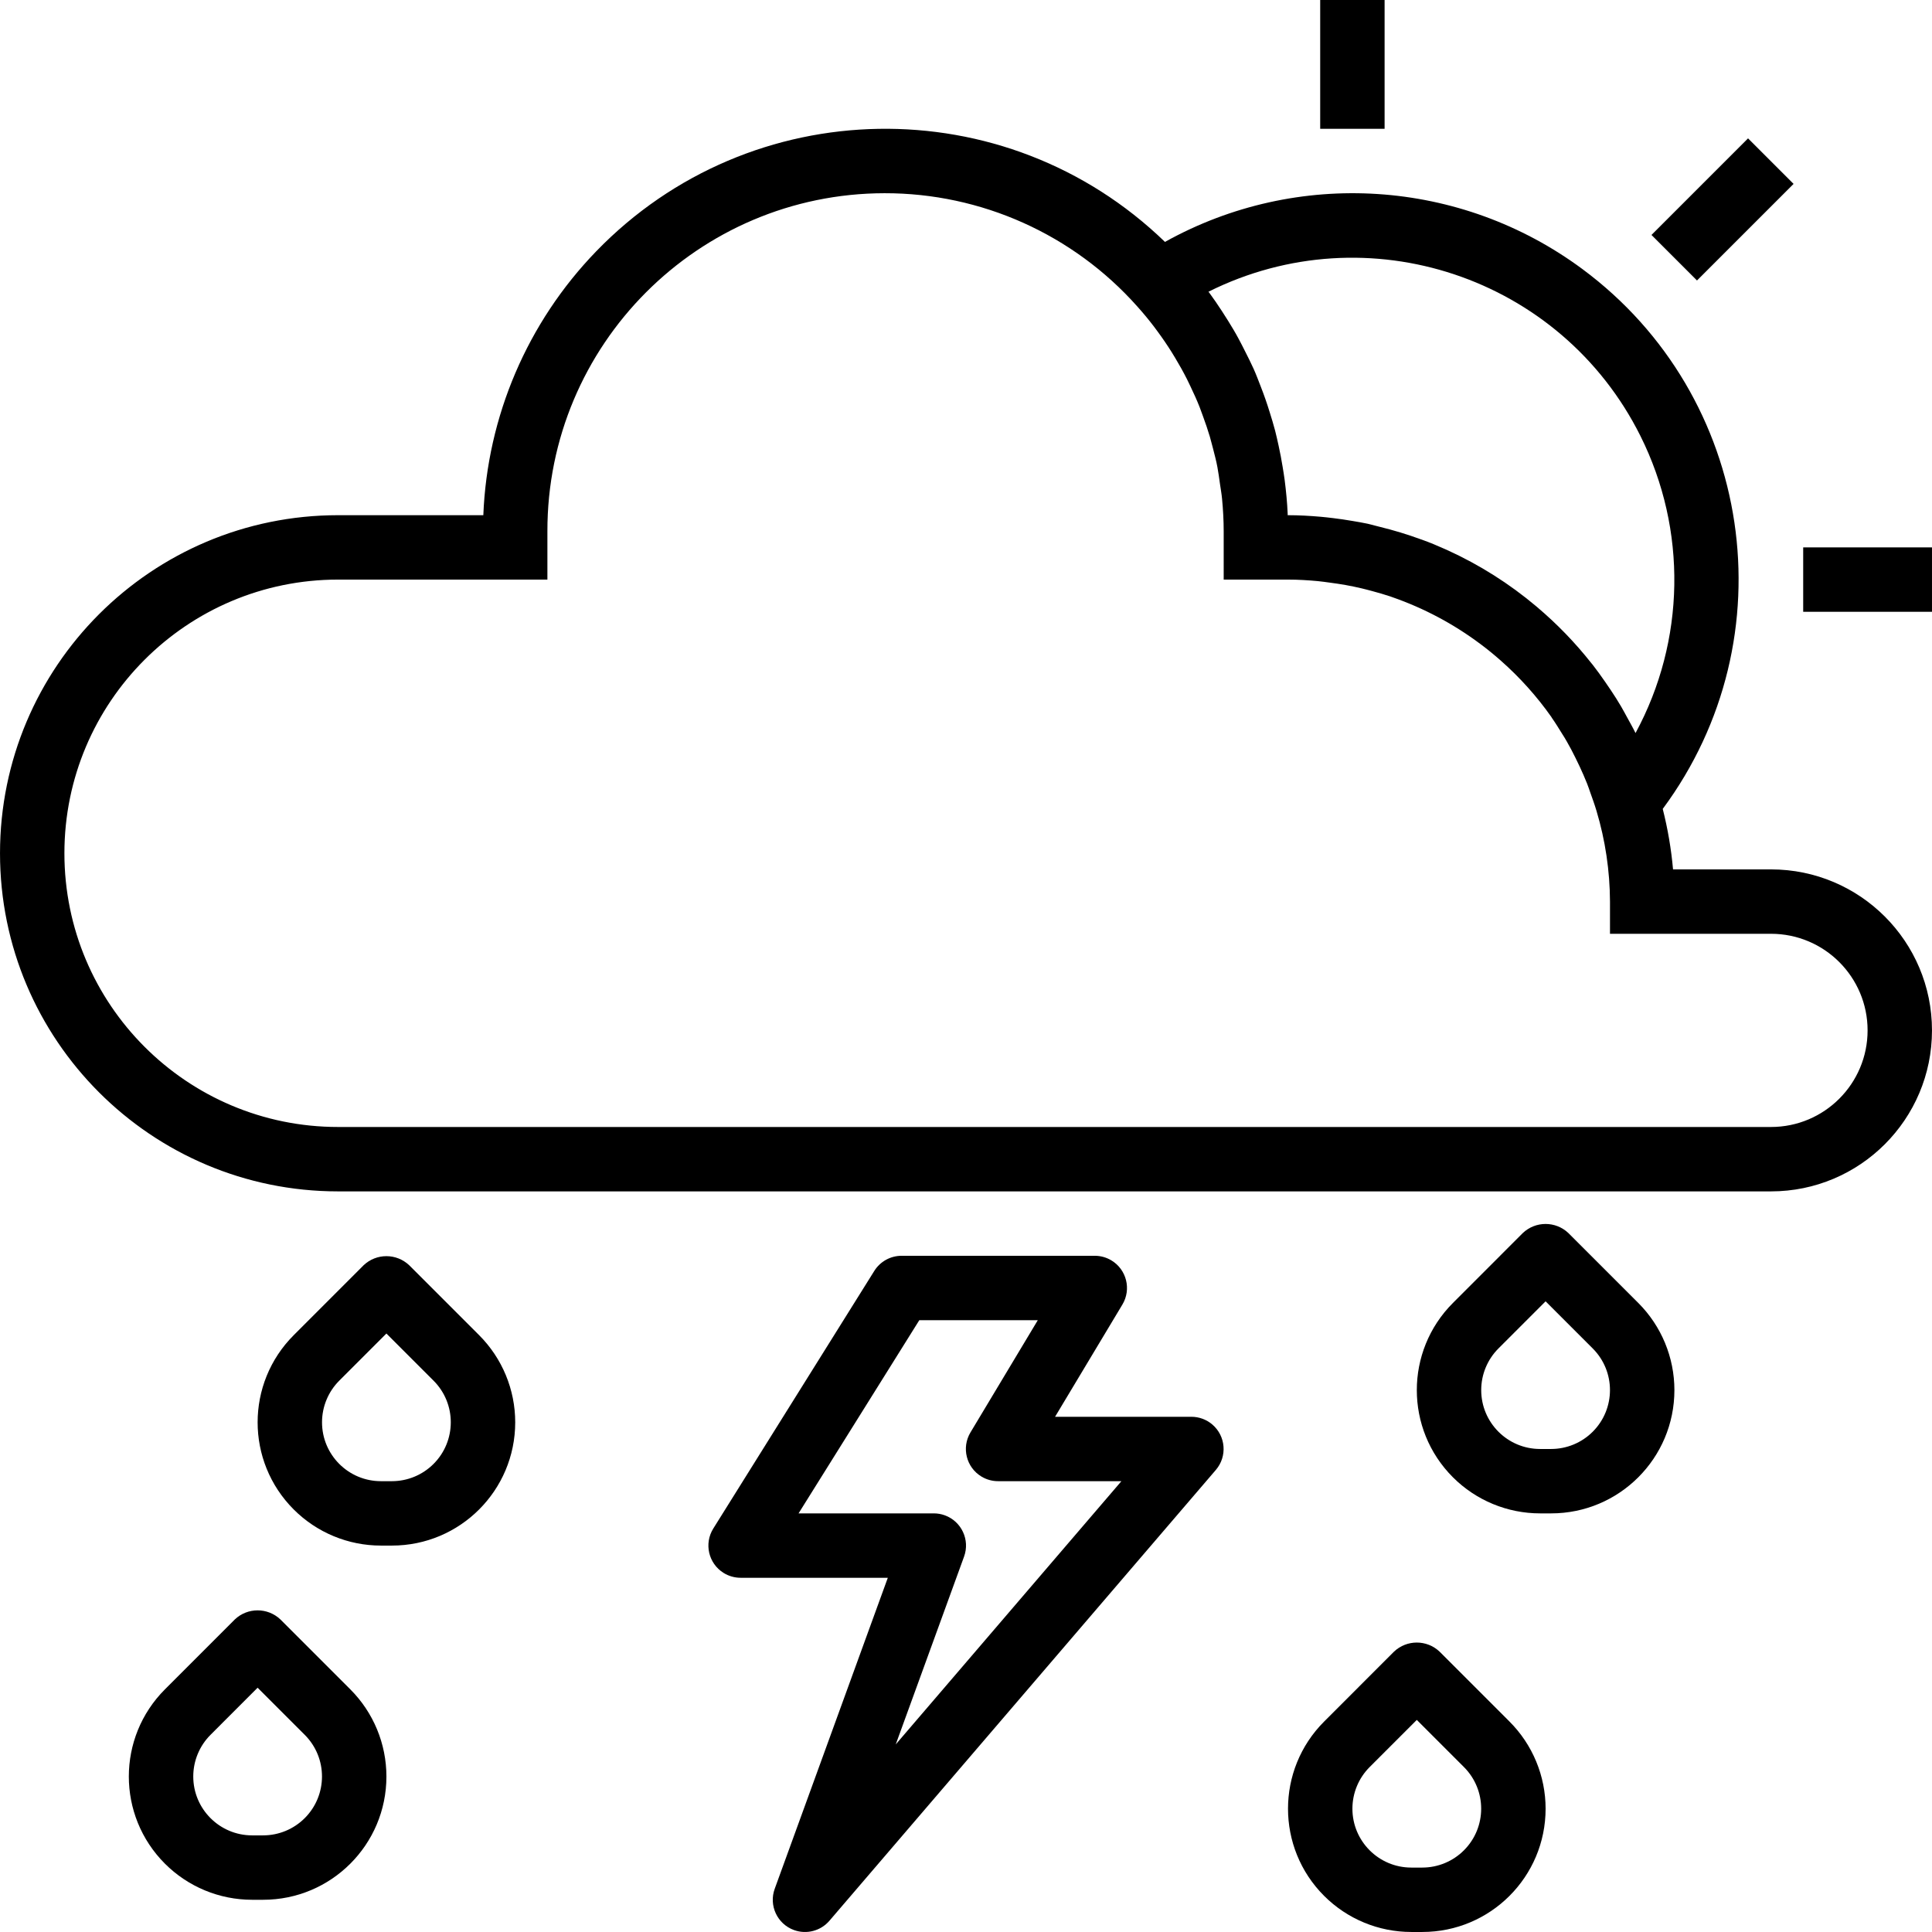
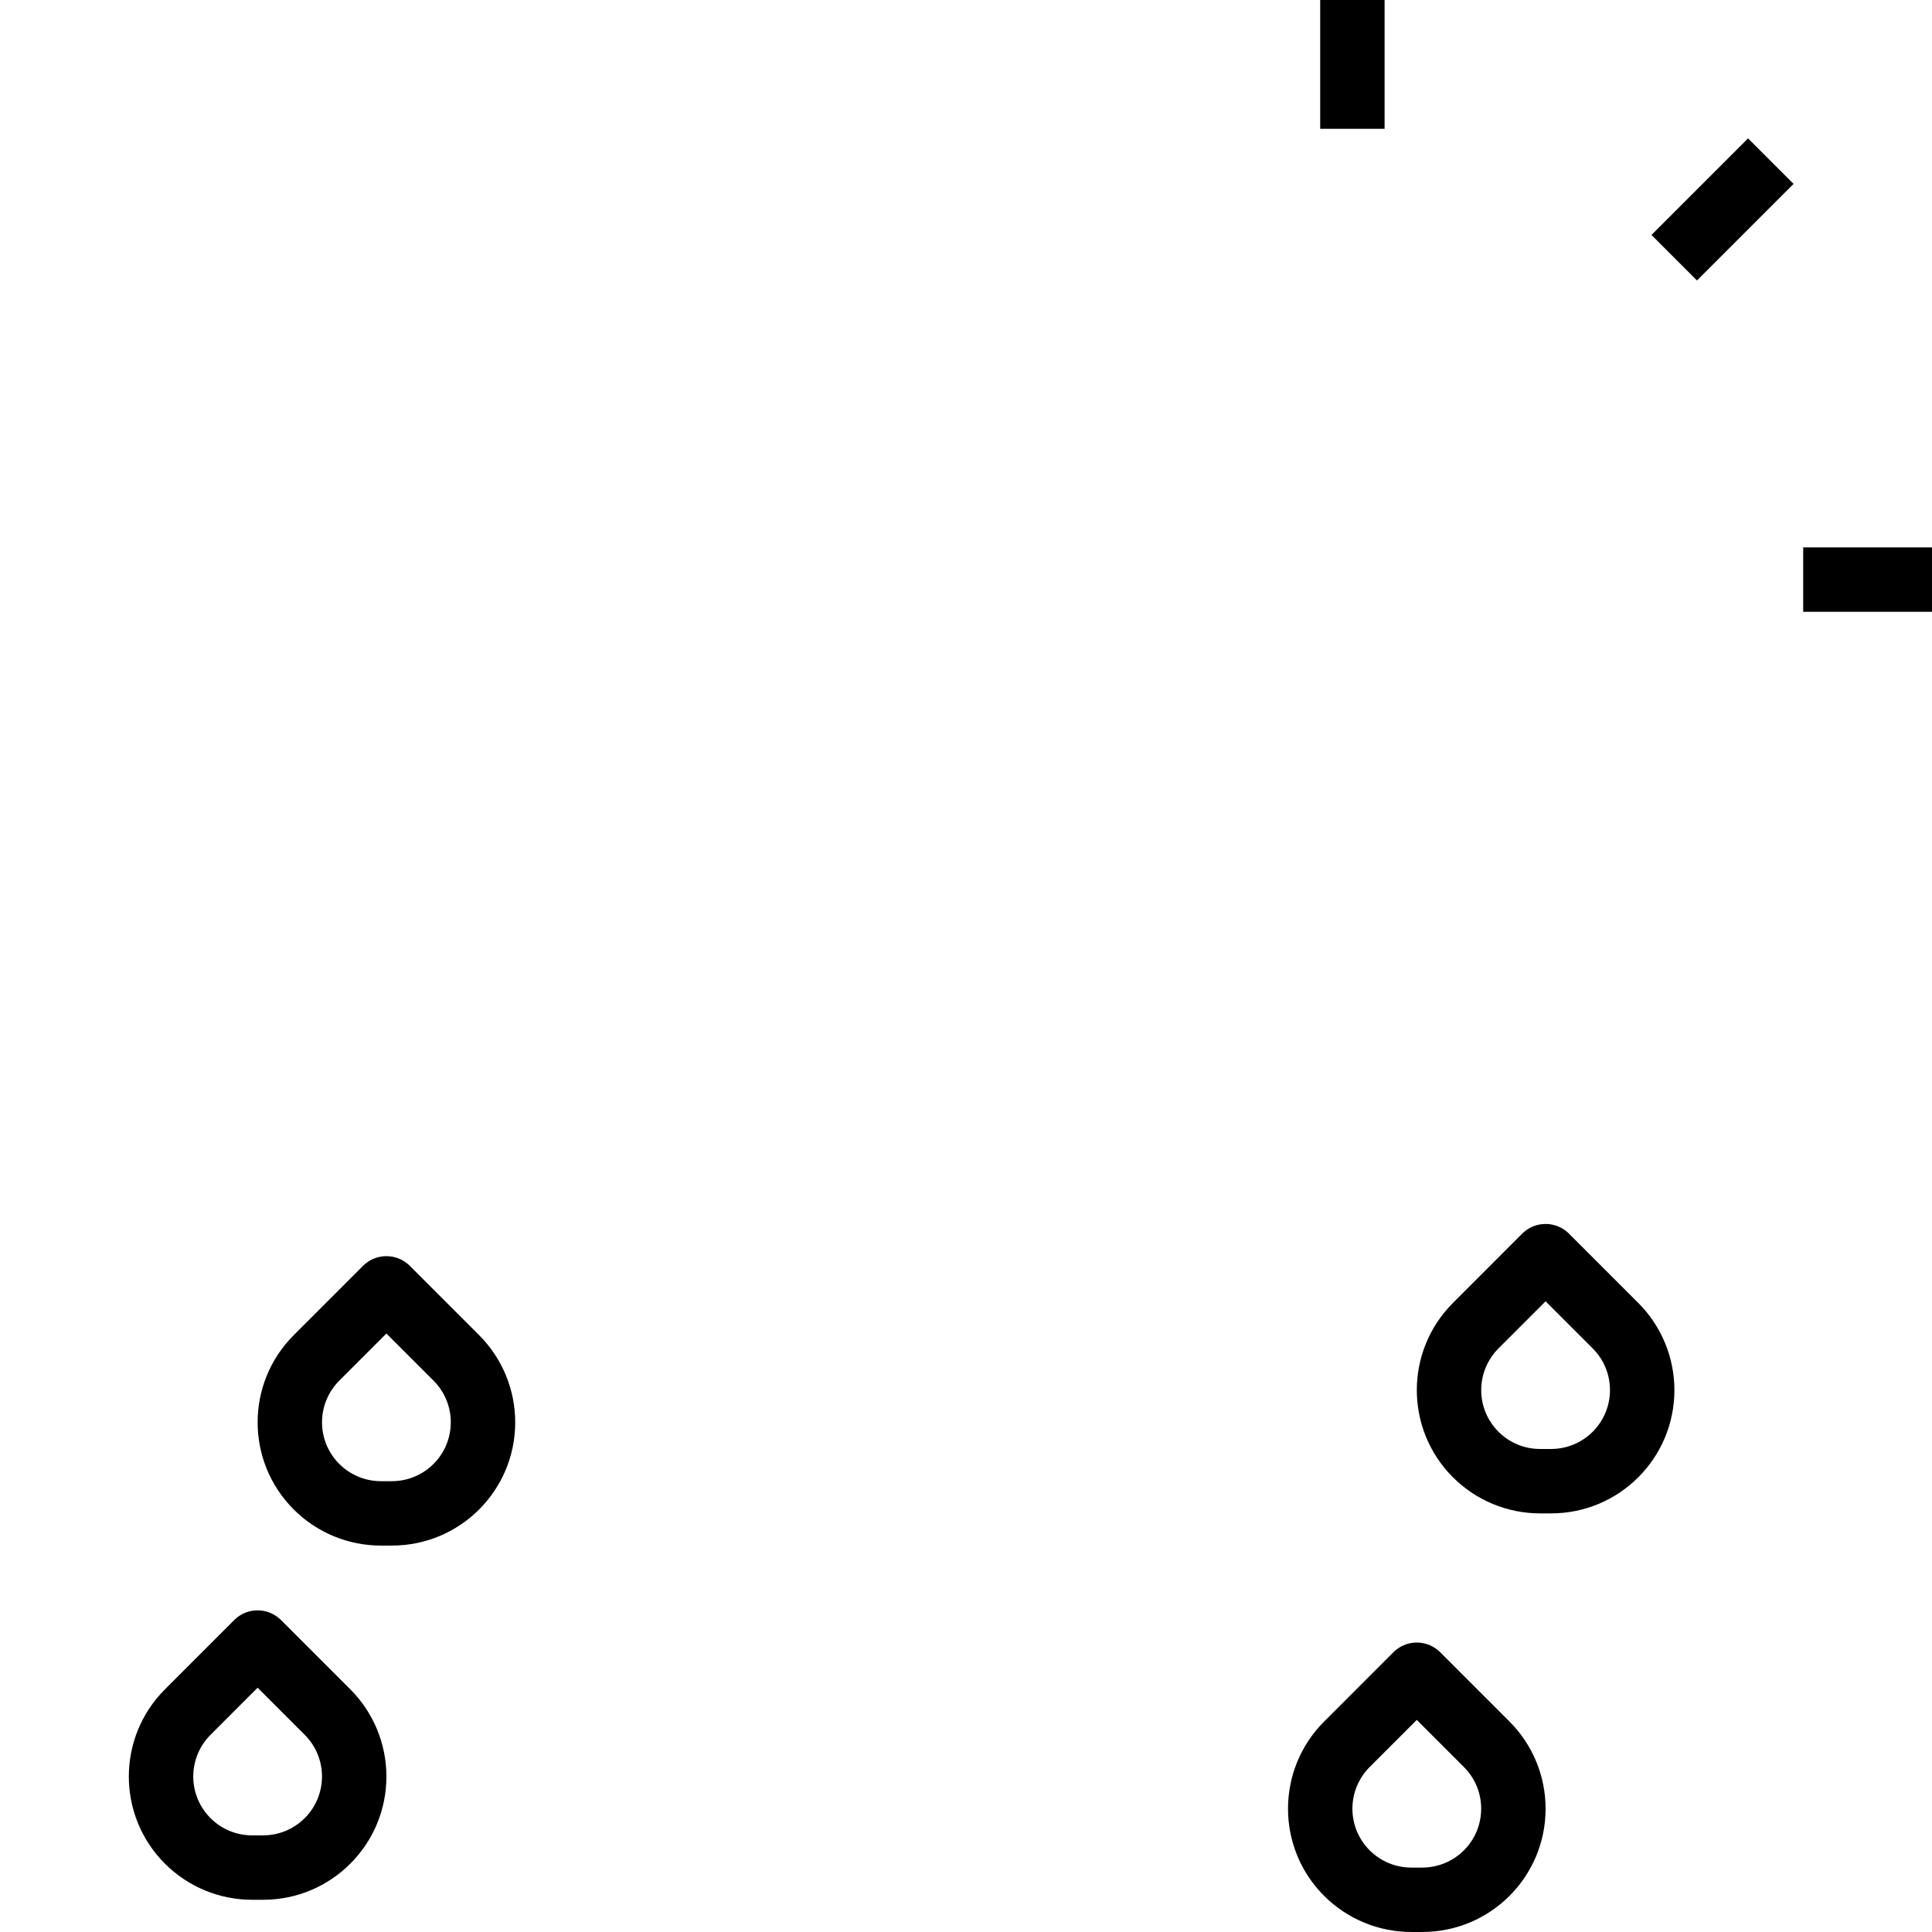
<svg xmlns="http://www.w3.org/2000/svg" id="Capa_1" x="0px" y="0px" viewBox="0 0 480.006 480.006" style="enable-background:new 0 0 480.006 480.006;" xml:space="preserve">
  <g>
    <g>
-       <path d="M440.003,216h-24.336c-0.45-5.068-1.307-10.092-2.56-15.024c31.527-42.551,22.59-102.602-19.961-134.129 c-30.249-22.412-70.815-25.05-103.711-6.743c-39.674-38.376-102.947-37.323-141.323,2.351 c-17.082,17.66-27.061,40.994-28.029,65.545h-36.08c-46.392,0-84,37.608-84,84s37.608,84,84,84h356c22.091,0,40-17.909,40-40 S462.095,216,440.003,216z M407.56,108.301c11.656,23.335,11.203,50.888-1.213,73.827c-0.64-1.32-1.376-2.584-2.072-3.872 c-0.504-0.92-0.992-1.84-1.52-2.744c-0.8-1.368-1.648-2.696-2.52-4c-0.488-0.736-0.984-1.464-1.496-2.192 c-0.984-1.416-1.984-2.816-3.048-4.176l-0.328-0.392c-4.015-5.085-8.531-9.754-13.48-13.936l-0.176-0.152 c-6.694-5.644-14.128-10.346-22.096-13.976l-0.464-0.208c-1.928-0.864-3.88-1.688-5.88-2.4l-0.4-0.136 c-3.26-1.189-6.582-2.199-9.952-3.024c-1.04-0.264-2.08-0.536-3.128-0.8c-1.24-0.264-2.496-0.472-3.76-0.688 c-1.6-0.277-3.2-0.512-4.8-0.704c-1-0.12-1.992-0.24-2.992-0.328c-2.744-0.24-5.472-0.4-8.232-0.4h-0.08c0-0.12,0-0.232,0-0.352 c-0.12-2.808-0.392-5.6-0.744-8.368c-0.144-1.104-0.328-2.184-0.504-3.272c-0.288-1.76-0.616-3.512-1-5.256 c-0.272-1.248-0.552-2.496-0.864-3.728c-0.408-1.56-0.88-3.096-1.36-4.632c-0.656-2.133-1.381-4.216-2.176-6.248 c-0.584-1.504-1.144-3.008-1.8-4.48c-0.656-1.472-1.432-2.984-2.176-4.464c-0.504-1-1-1.992-1.536-2.976 c-0.8-1.512-1.696-2.992-2.6-4.456c-0.52-0.848-1.064-1.68-1.6-2.512c-1-1.52-2.016-3.032-3.096-4.496l-0.224-0.28 C339.769,52.737,387.817,68.774,407.56,108.301z M440.003,280h-356c-37.555,0-68-30.445-68-68s30.445-68,68-68h52v-12 c-0.064-46.326,37.438-83.932,83.764-83.996c23.997-0.033,46.86,10.213,62.804,28.148c1.44,1.6,2.813,3.259,4.12,4.976 c0.296,0.392,0.592,0.8,0.88,1.184c1.243,1.68,2.416,3.4,3.52,5.16c0.304,0.488,0.6,0.976,0.896,1.472 c1.024,1.704,2,3.44,2.896,5.216c0.312,0.608,0.6,1.232,0.896,1.856c0.8,1.696,1.6,3.408,2.28,5.16 c0.304,0.8,0.568,1.552,0.856,2.328c0.6,1.648,1.176,3.304,1.672,4.984c0.288,0.984,0.52,1.992,0.8,2.992 c0.384,1.52,0.8,3.04,1.08,4.584c0.264,1.376,0.44,2.784,0.64,4.184c0.176,1.216,0.392,2.4,0.512,3.656 c0.256,2.672,0.408,5.384,0.408,8.12V144h16c2.48,0,4.928,0.152,7.36,0.376c1,0.096,1.992,0.24,2.984,0.376 c1.336,0.176,2.672,0.368,4,0.608c1.328,0.24,2.584,0.504,3.856,0.8c0.872,0.2,1.728,0.44,2.592,0.664 c1.544,0.424,3.088,0.848,4.6,1.36l0.504,0.184c7.846,2.729,15.223,6.653,21.872,11.632l0.176,0.128 c1.653,1.243,3.253,2.547,4.8,3.912l0.072,0.064c4.756,4.188,9.001,8.922,12.648,14.104v0.04c0.936,1.336,1.8,2.728,2.656,4.12 c0.384,0.624,0.8,1.24,1.136,1.872c0.744,1.296,1.448,2.624,2.12,4c0.379,0.757,0.747,1.52,1.104,2.288 c0.632,1.36,1.232,2.728,1.792,4.128c0.288,0.728,0.544,1.48,0.8,2.224c0.544,1.512,1.088,3.024,1.552,4.584 c2.192,7.313,3.32,14.902,3.352,22.536v8h40c13.255,0,24,10.745,24,24S453.258,280,440.003,280z" />
-     </g>
+       </g>
  </g>
  <g>
    <g>
      <rect x="328.003" width="16" height="32" />
    </g>
  </g>
  <g>
    <g>
      <rect x="448.003" y="136" width="32" height="16" />
    </g>
  </g>
  <g>
    <g>
      <rect x="411.04" y="43.99" transform="matrix(0.707 -0.707 0.707 0.707 88.599 317.878)" width="33.944" height="16" />
    </g>
  </g>
  <g>
    <g>
-       <path d="M301.204,353.921c-1.449-1.24-3.294-1.921-5.201-1.921h-33.872l16.728-27.88c2.275-3.787,1.05-8.702-2.738-10.978 c-1.244-0.747-2.667-1.142-4.118-1.142h-48c-2.758,0-5.322,1.421-6.784,3.76l-40,64c-2.342,3.747-1.203,8.682,2.544,11.024 c1.271,0.795,2.741,1.216,4.24,1.216h36.576l-28.096,77.264c-1.514,4.151,0.623,8.743,4.773,10.257 c3.138,1.145,6.658,0.219,8.827-2.321l96-112C304.955,361.842,304.561,356.792,301.204,353.921z M222.547,433.4l16.976-46.664 c1.511-4.152-0.63-8.743-4.782-10.254c-0.878-0.319-1.804-0.483-2.738-0.482h-33.6l30-48h29.44l-16.728,27.88 c-2.275,3.787-1.05,8.702,2.737,10.978c1.253,0.753,2.689,1.148,4.151,1.142h30.608L222.547,433.4z" />
-     </g>
+       </g>
  </g>
  <g>
    <g>
      <path d="M119.035,331.72l-17.376-17.376c-3.174-3.001-8.138-3.001-11.312,0L72.979,331.72 c-11.96,11.959-11.962,31.349-0.003,43.309c5.744,5.745,13.535,8.972,21.659,8.971h2.744 c16.913,0.002,30.625-13.708,30.627-30.621C128.007,345.255,124.78,337.464,119.035,331.72z M107.702,363.725 c-2.742,2.737-6.457,4.274-10.331,4.275h-2.744c-8.081-0.007-14.626-6.564-14.619-14.645c0.003-3.871,1.541-7.583,4.275-10.323 l11.72-11.72l11.72,11.72C113.432,348.752,113.422,358.016,107.702,363.725z" />
    </g>
  </g>
  <g>
    <g>
      <path d="M407.035,323.72l-17.376-17.376c-3.174-3.001-8.138-3.001-11.312,0l-17.368,17.376 c-11.96,11.959-11.962,31.349-0.003,43.309c5.744,5.745,13.535,8.972,21.659,8.971h2.744 c16.913,0.002,30.625-13.708,30.627-30.621C416.007,337.255,412.78,329.464,407.035,323.72z M395.702,355.725 c-2.742,2.737-6.457,4.274-10.331,4.275h-2.744c-8.081-0.007-14.626-6.564-14.619-14.645c0.003-3.871,1.541-7.583,4.275-10.323 l11.72-11.72l11.72,11.72C401.432,340.752,401.422,350.016,395.702,355.725z" />
    </g>
  </g>
  <g>
    <g>
      <path d="M87.035,419.72l-17.376-17.376c-3.174-3.001-8.138-3.001-11.312,0L40.979,419.72 c-11.96,11.959-11.962,31.349-0.003,43.309c5.744,5.745,13.535,8.972,21.659,8.971h2.744 c16.913,0.002,30.625-13.708,30.627-30.621C96.007,433.255,92.78,425.464,87.035,419.72z M75.702,451.725 c-2.742,2.737-6.457,4.274-10.331,4.275h-2.736c-8.081-0.007-14.626-6.564-14.619-14.645c0.003-3.871,1.541-7.583,4.275-10.323 l11.712-11.72l11.72,11.72C81.432,436.752,81.422,446.016,75.702,451.725z" />
    </g>
  </g>
  <g>
    <g>
      <path d="M375.035,427.72l-17.376-17.376c-3.174-3.001-8.138-3.001-11.312,0l-17.368,17.376 c-11.96,11.959-11.962,31.349-0.003,43.309c5.744,5.745,13.535,8.972,21.659,8.971h2.744 c16.913,0.002,30.625-13.708,30.627-30.621C384.007,441.255,380.78,433.464,375.035,427.72z M363.702,459.725 c-2.742,2.737-6.457,4.274-10.331,4.275h-2.744c-8.081-0.007-14.626-6.564-14.619-14.645c0.003-3.871,1.541-7.583,4.275-10.323 l11.72-11.72l11.72,11.72C369.432,444.752,369.422,454.016,363.702,459.725z" />
    </g>
  </g>
  <g> </g>
  <g> </g>
  <g> </g>
  <g> </g>
  <g> </g>
  <g> </g>
  <g> </g>
  <g> </g>
  <g> </g>
  <g> </g>
  <g> </g>
  <g> </g>
  <g> </g>
  <g> </g>
  <g> </g>
</svg>